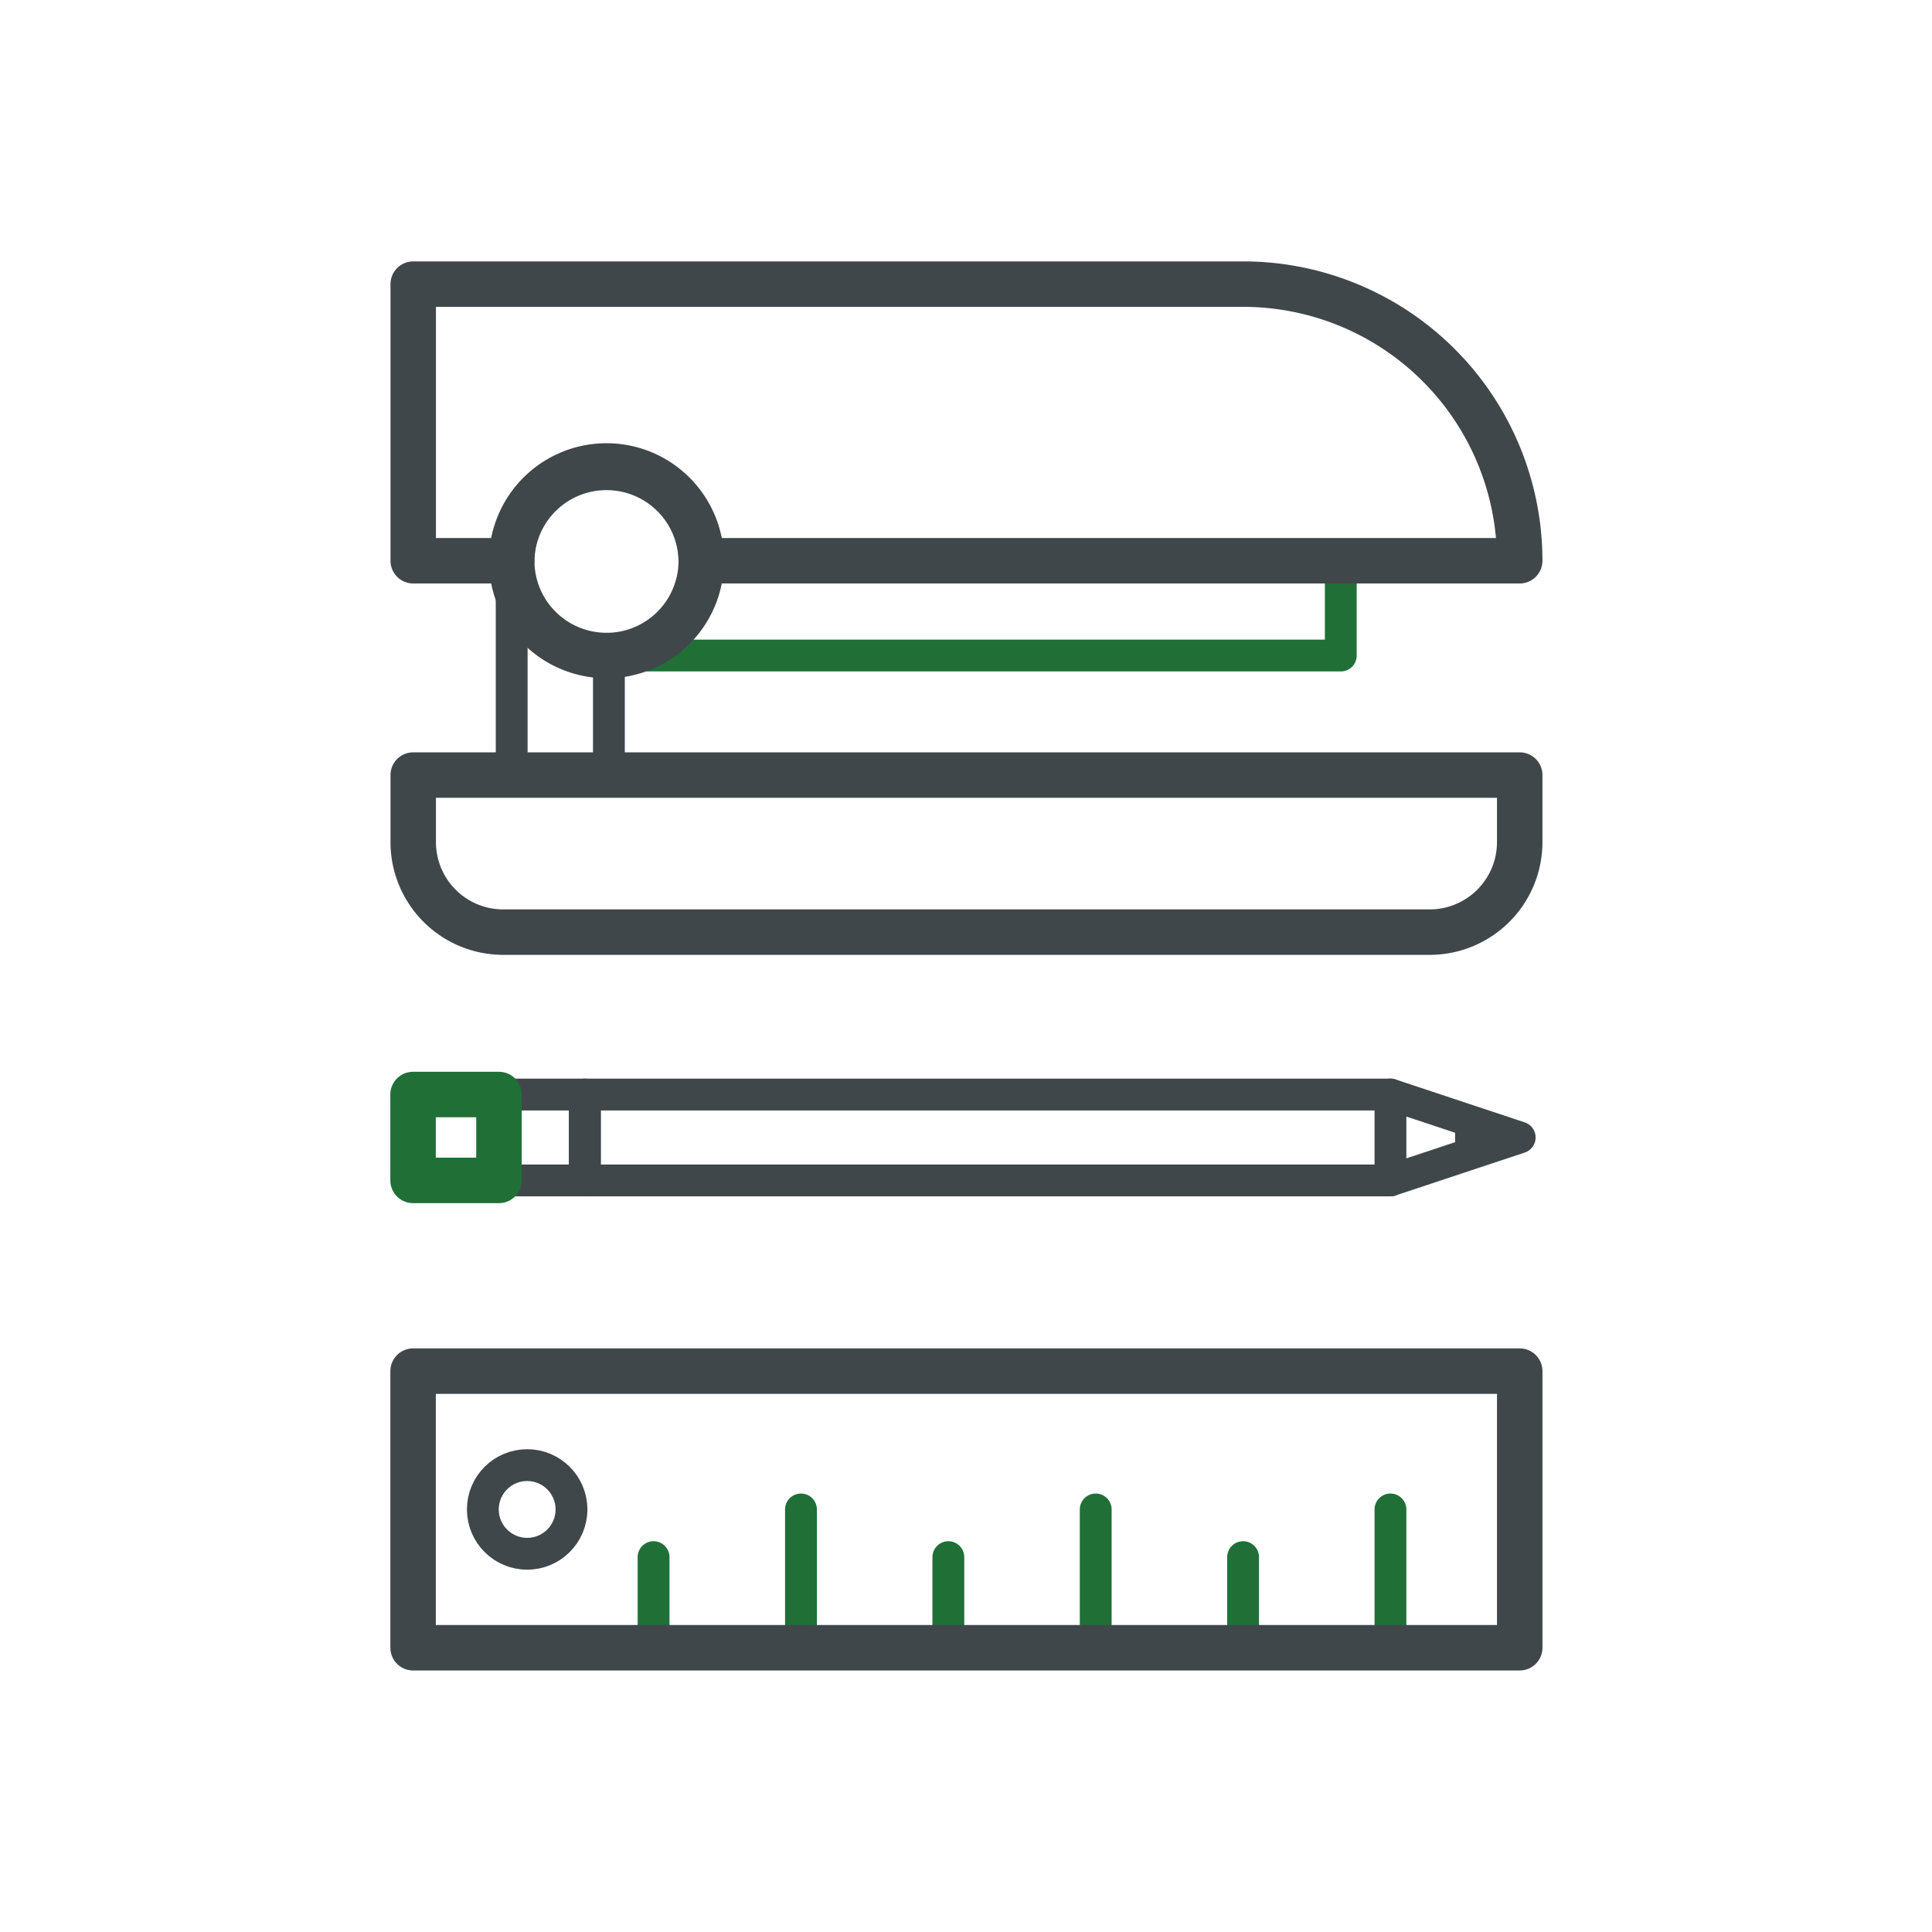
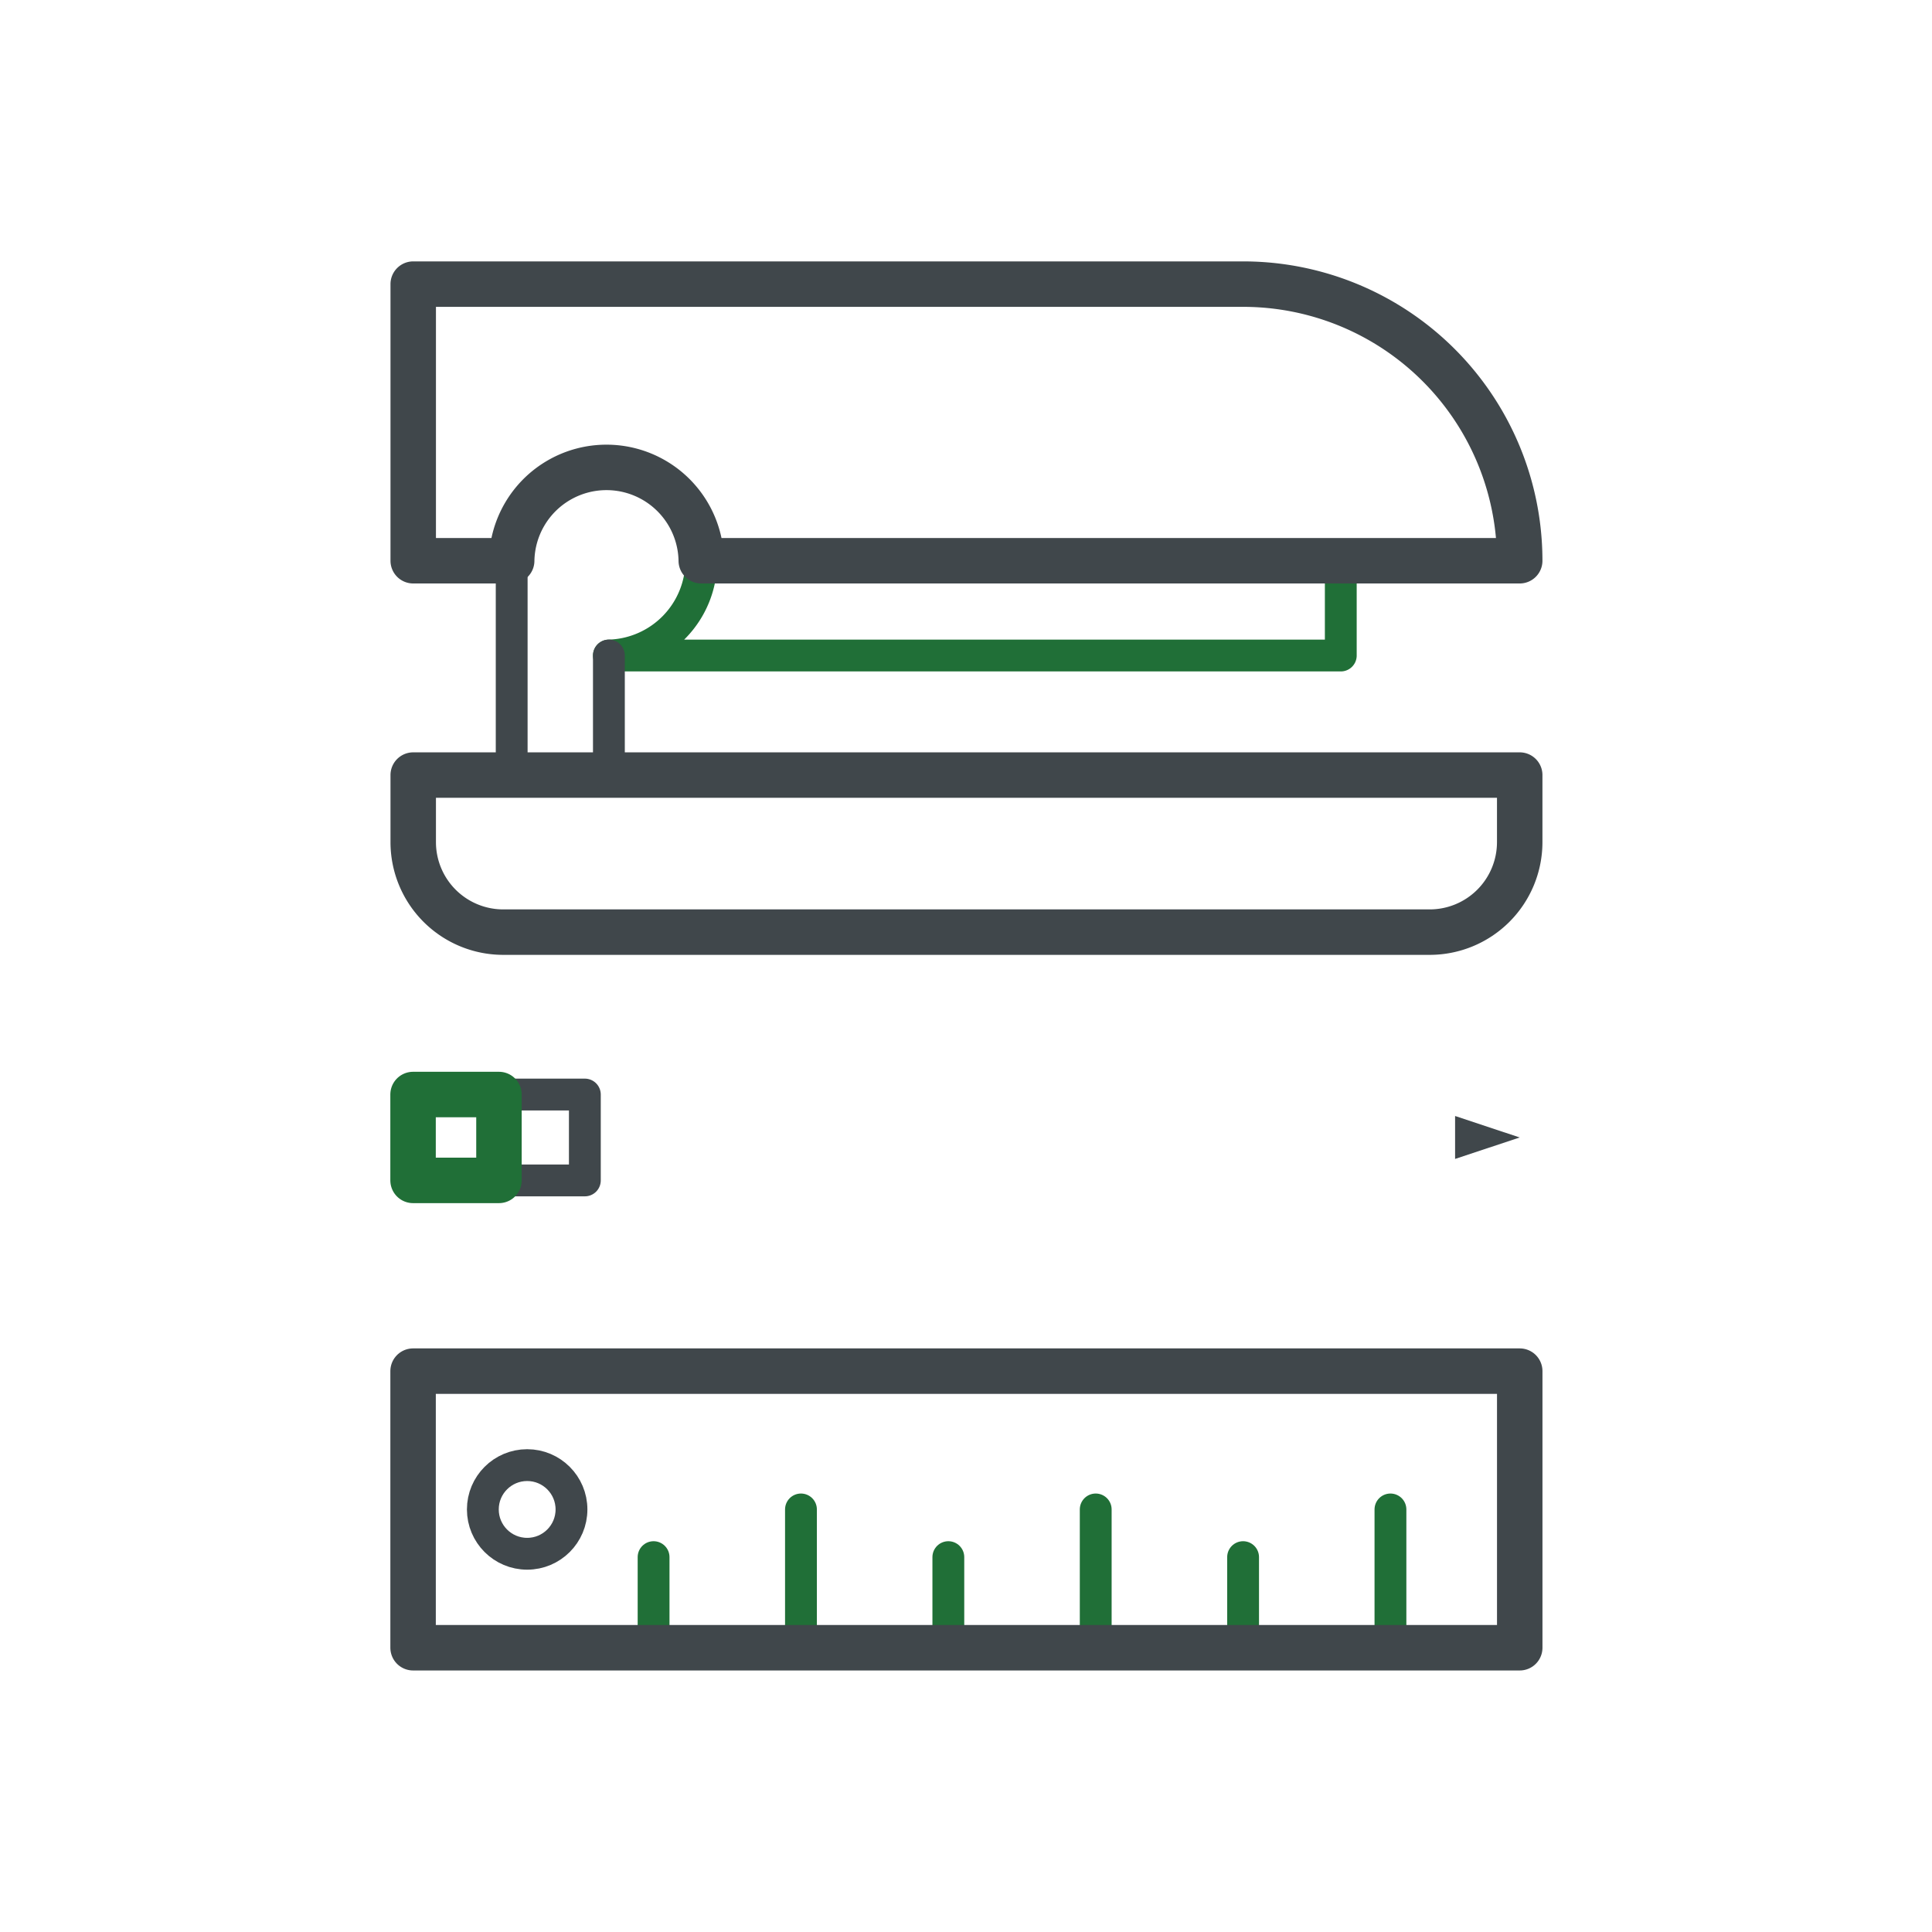
<svg xmlns="http://www.w3.org/2000/svg" viewBox="0 0 850 850">
  <defs>
    <style>.cls-1,.cls-2,.cls-3,.cls-4{fill:none;stroke-linecap:round;stroke-linejoin:round;}.cls-1,.cls-4{stroke:#206f37;}.cls-1,.cls-3{stroke-width:14px;}.cls-2,.cls-3{stroke:#40474b;}.cls-2,.cls-4{stroke-width:20px;}.cls-5{fill:#40474b;}</style>
  </defs>
  <title>Büroartikel</title>
  <path class="cls-1" d="M589.89,246.7v41.7h-322a41.71,41.71,0,0,0,40.64-41.7Z" />
  <line class="cls-1" x1="611.74" y1="724.95" x2="611.74" y2="664.09" />
  <line class="cls-1" x1="546.91" y1="724.95" x2="546.91" y2="685.07" />
  <line class="cls-1" x1="482.07" y1="724.95" x2="482.07" y2="664.09" />
  <line class="cls-1" x1="417.23" y1="724.95" x2="417.23" y2="685.07" />
  <line class="cls-1" x1="352.39" y1="724.95" x2="352.39" y2="664.09" />
  <line class="cls-1" x1="287.55" y1="724.95" x2="287.55" y2="685.07" />
  <rect class="cls-2" x="364.32" y="420.66" width="121.7" height="486.88" transform="translate(-238.92 1089.26) rotate(-90)" />
  <circle class="cls-3" cx="231.93" cy="664.09" r="19.5" />
  <rect class="cls-3" x="219.52" y="481.54" width="37.79" height="37.79" transform="translate(-262.02 738.86) rotate(-90)" />
  <rect class="cls-4" x="181.73" y="481.54" width="37.79" height="37.79" transform="translate(-299.81 701.06) rotate(-90)" />
-   <rect class="cls-3" x="415.63" y="323.22" width="37.79" height="354.43" transform="translate(-65.91 934.97) rotate(-90)" />
-   <polyline class="cls-3" points="611.75 519.33 668.61 500.44 611.75 481.54" />
  <path class="cls-2" d="M181.8,341H668.61a0,0,0,0,1,0,0V370.5A39.61,39.61,0,0,1,629,410.1H221.4A39.61,39.61,0,0,1,181.8,370.5V341A0,0,0,0,1,181.8,341Z" />
  <path class="cls-2" d="M668.61,246.7H308.53a41.71,41.71,0,0,0-83.41,0H181.8V125H546.91A121.7,121.7,0,0,1,668.61,246.7Z" />
  <line class="cls-3" x1="225.12" y1="246.7" x2="225.12" y2="341.01" />
-   <path class="cls-2" d="M308.53,246.7a41.71,41.71,0,0,1-40.64,41.7h-1.07a41.7,41.7,0,1,1,41.71-41.71Z" />
  <line class="cls-3" x1="267.89" y1="288.4" x2="267.89" y2="341.01" />
  <polygon class="cls-5" points="640.18 490.99 640.18 509.88 668.61 500.44 640.18 490.99 640.18 490.99" />
</svg>